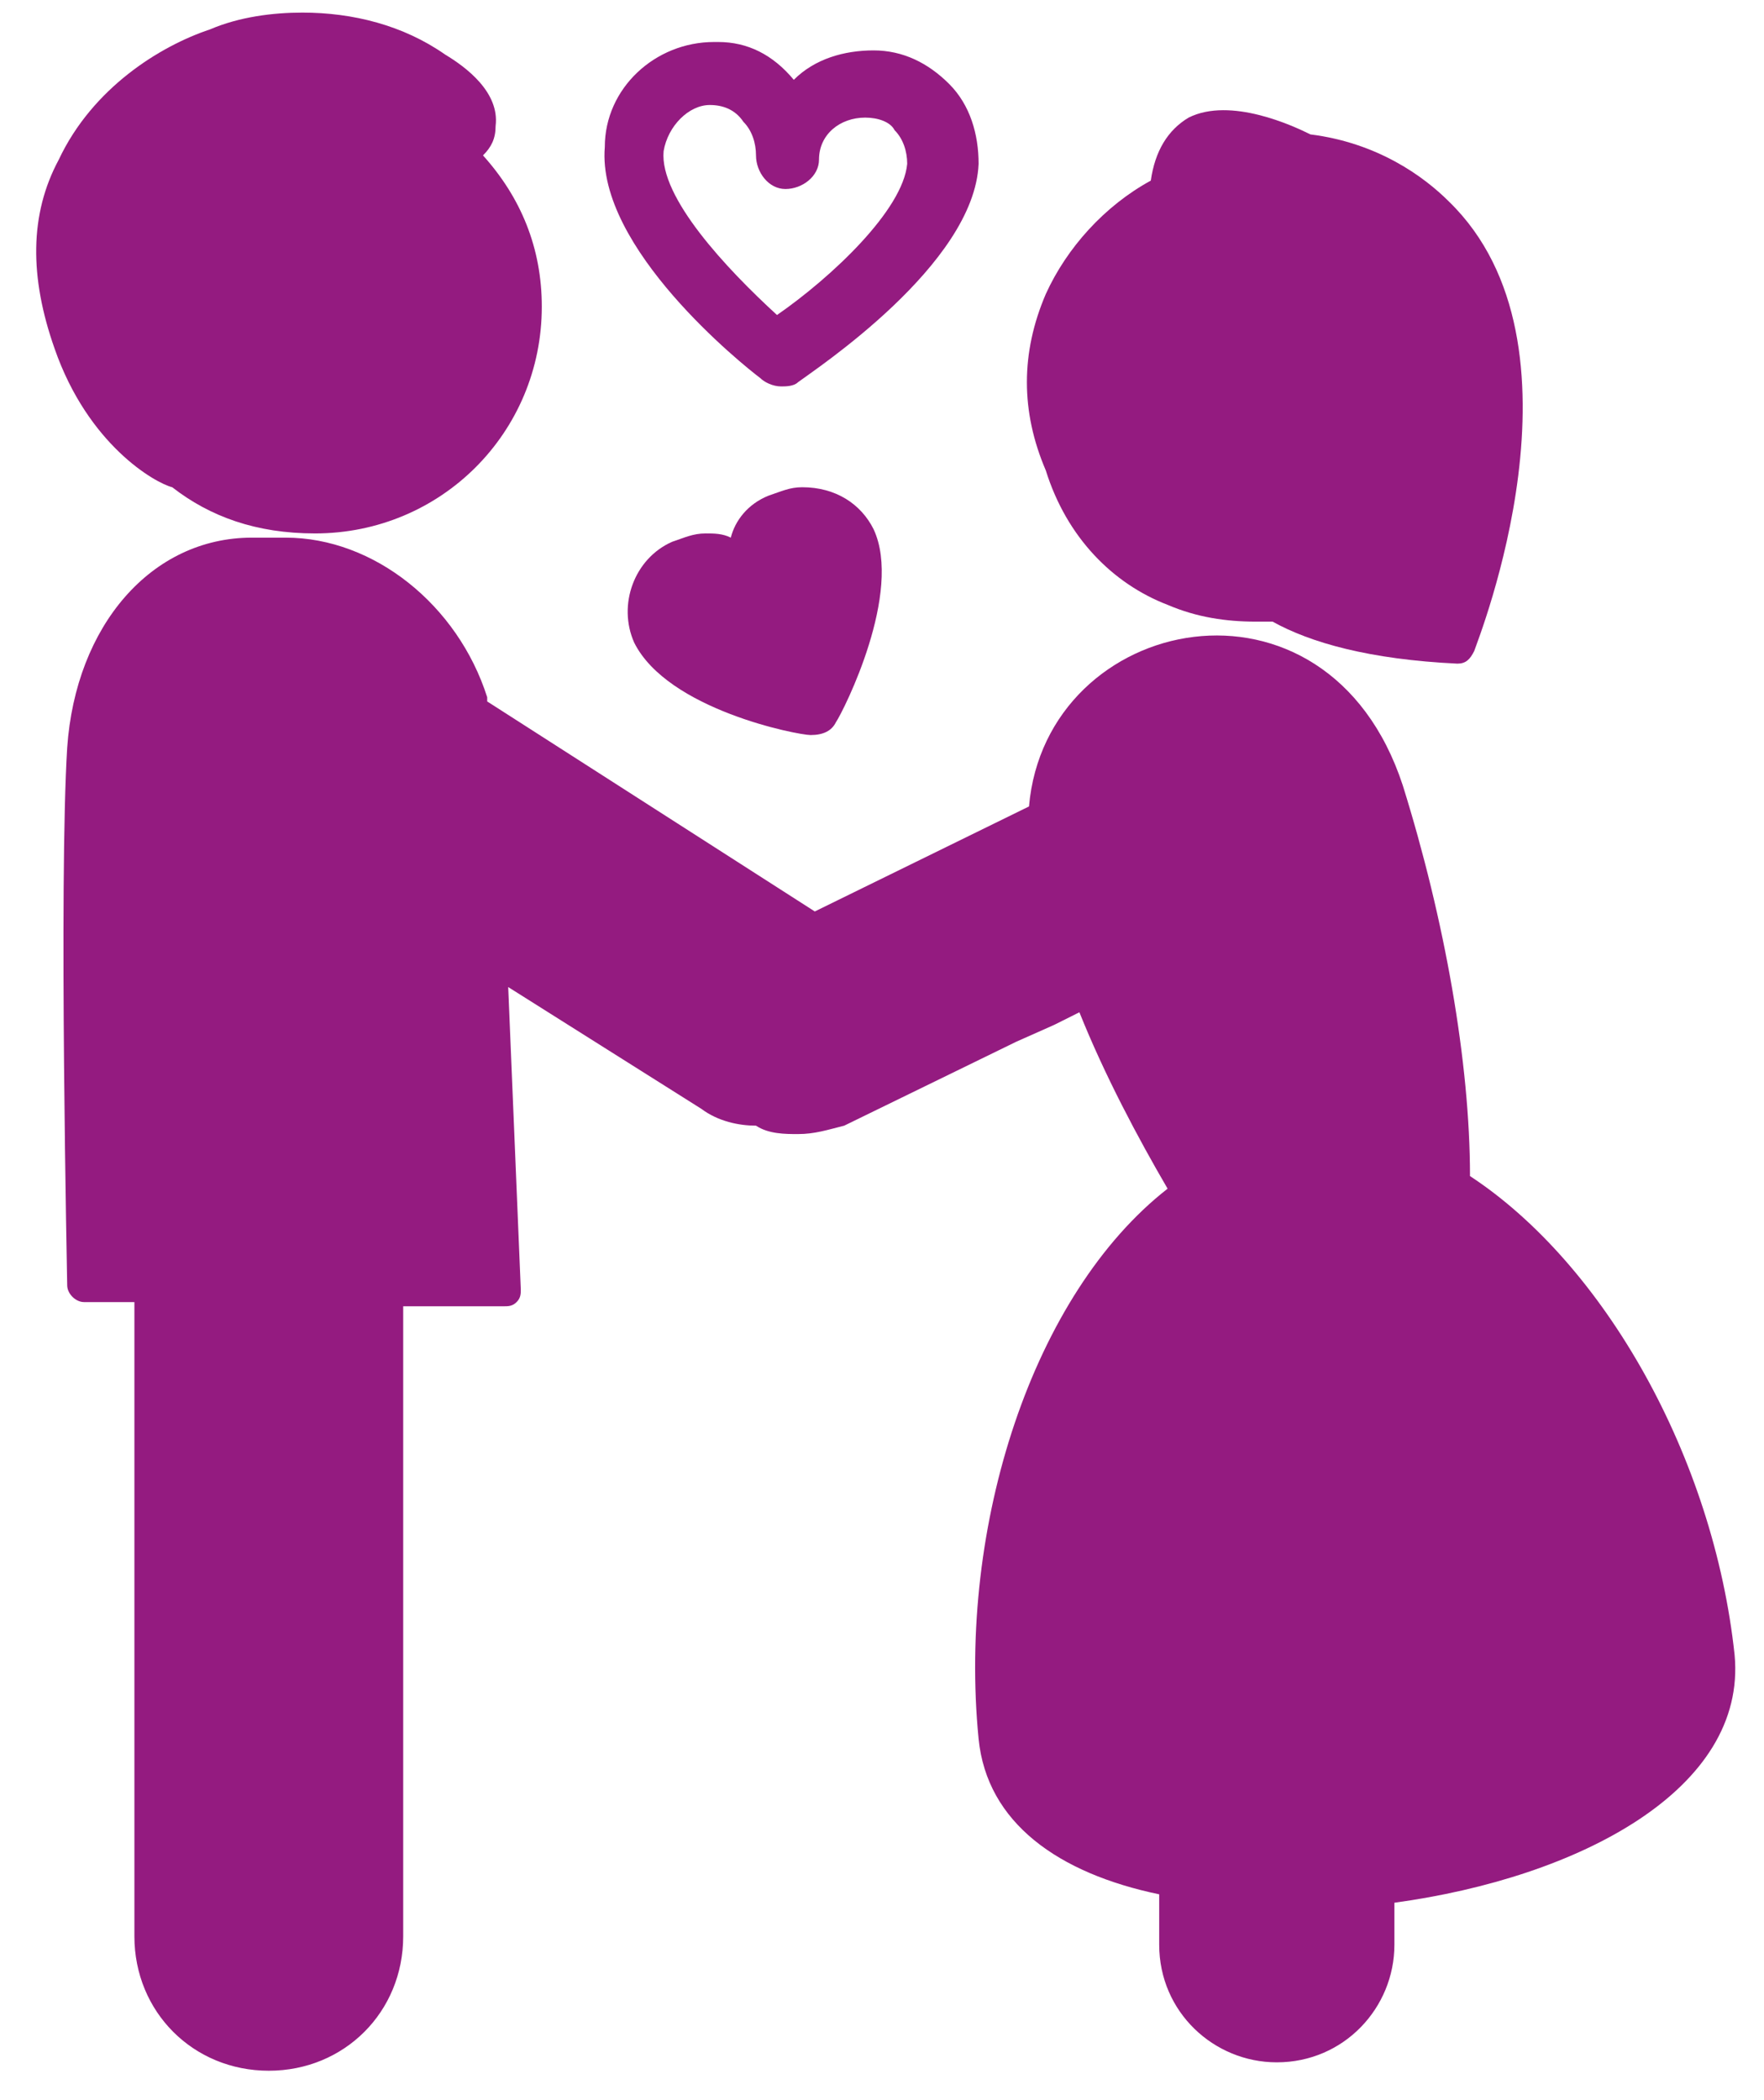
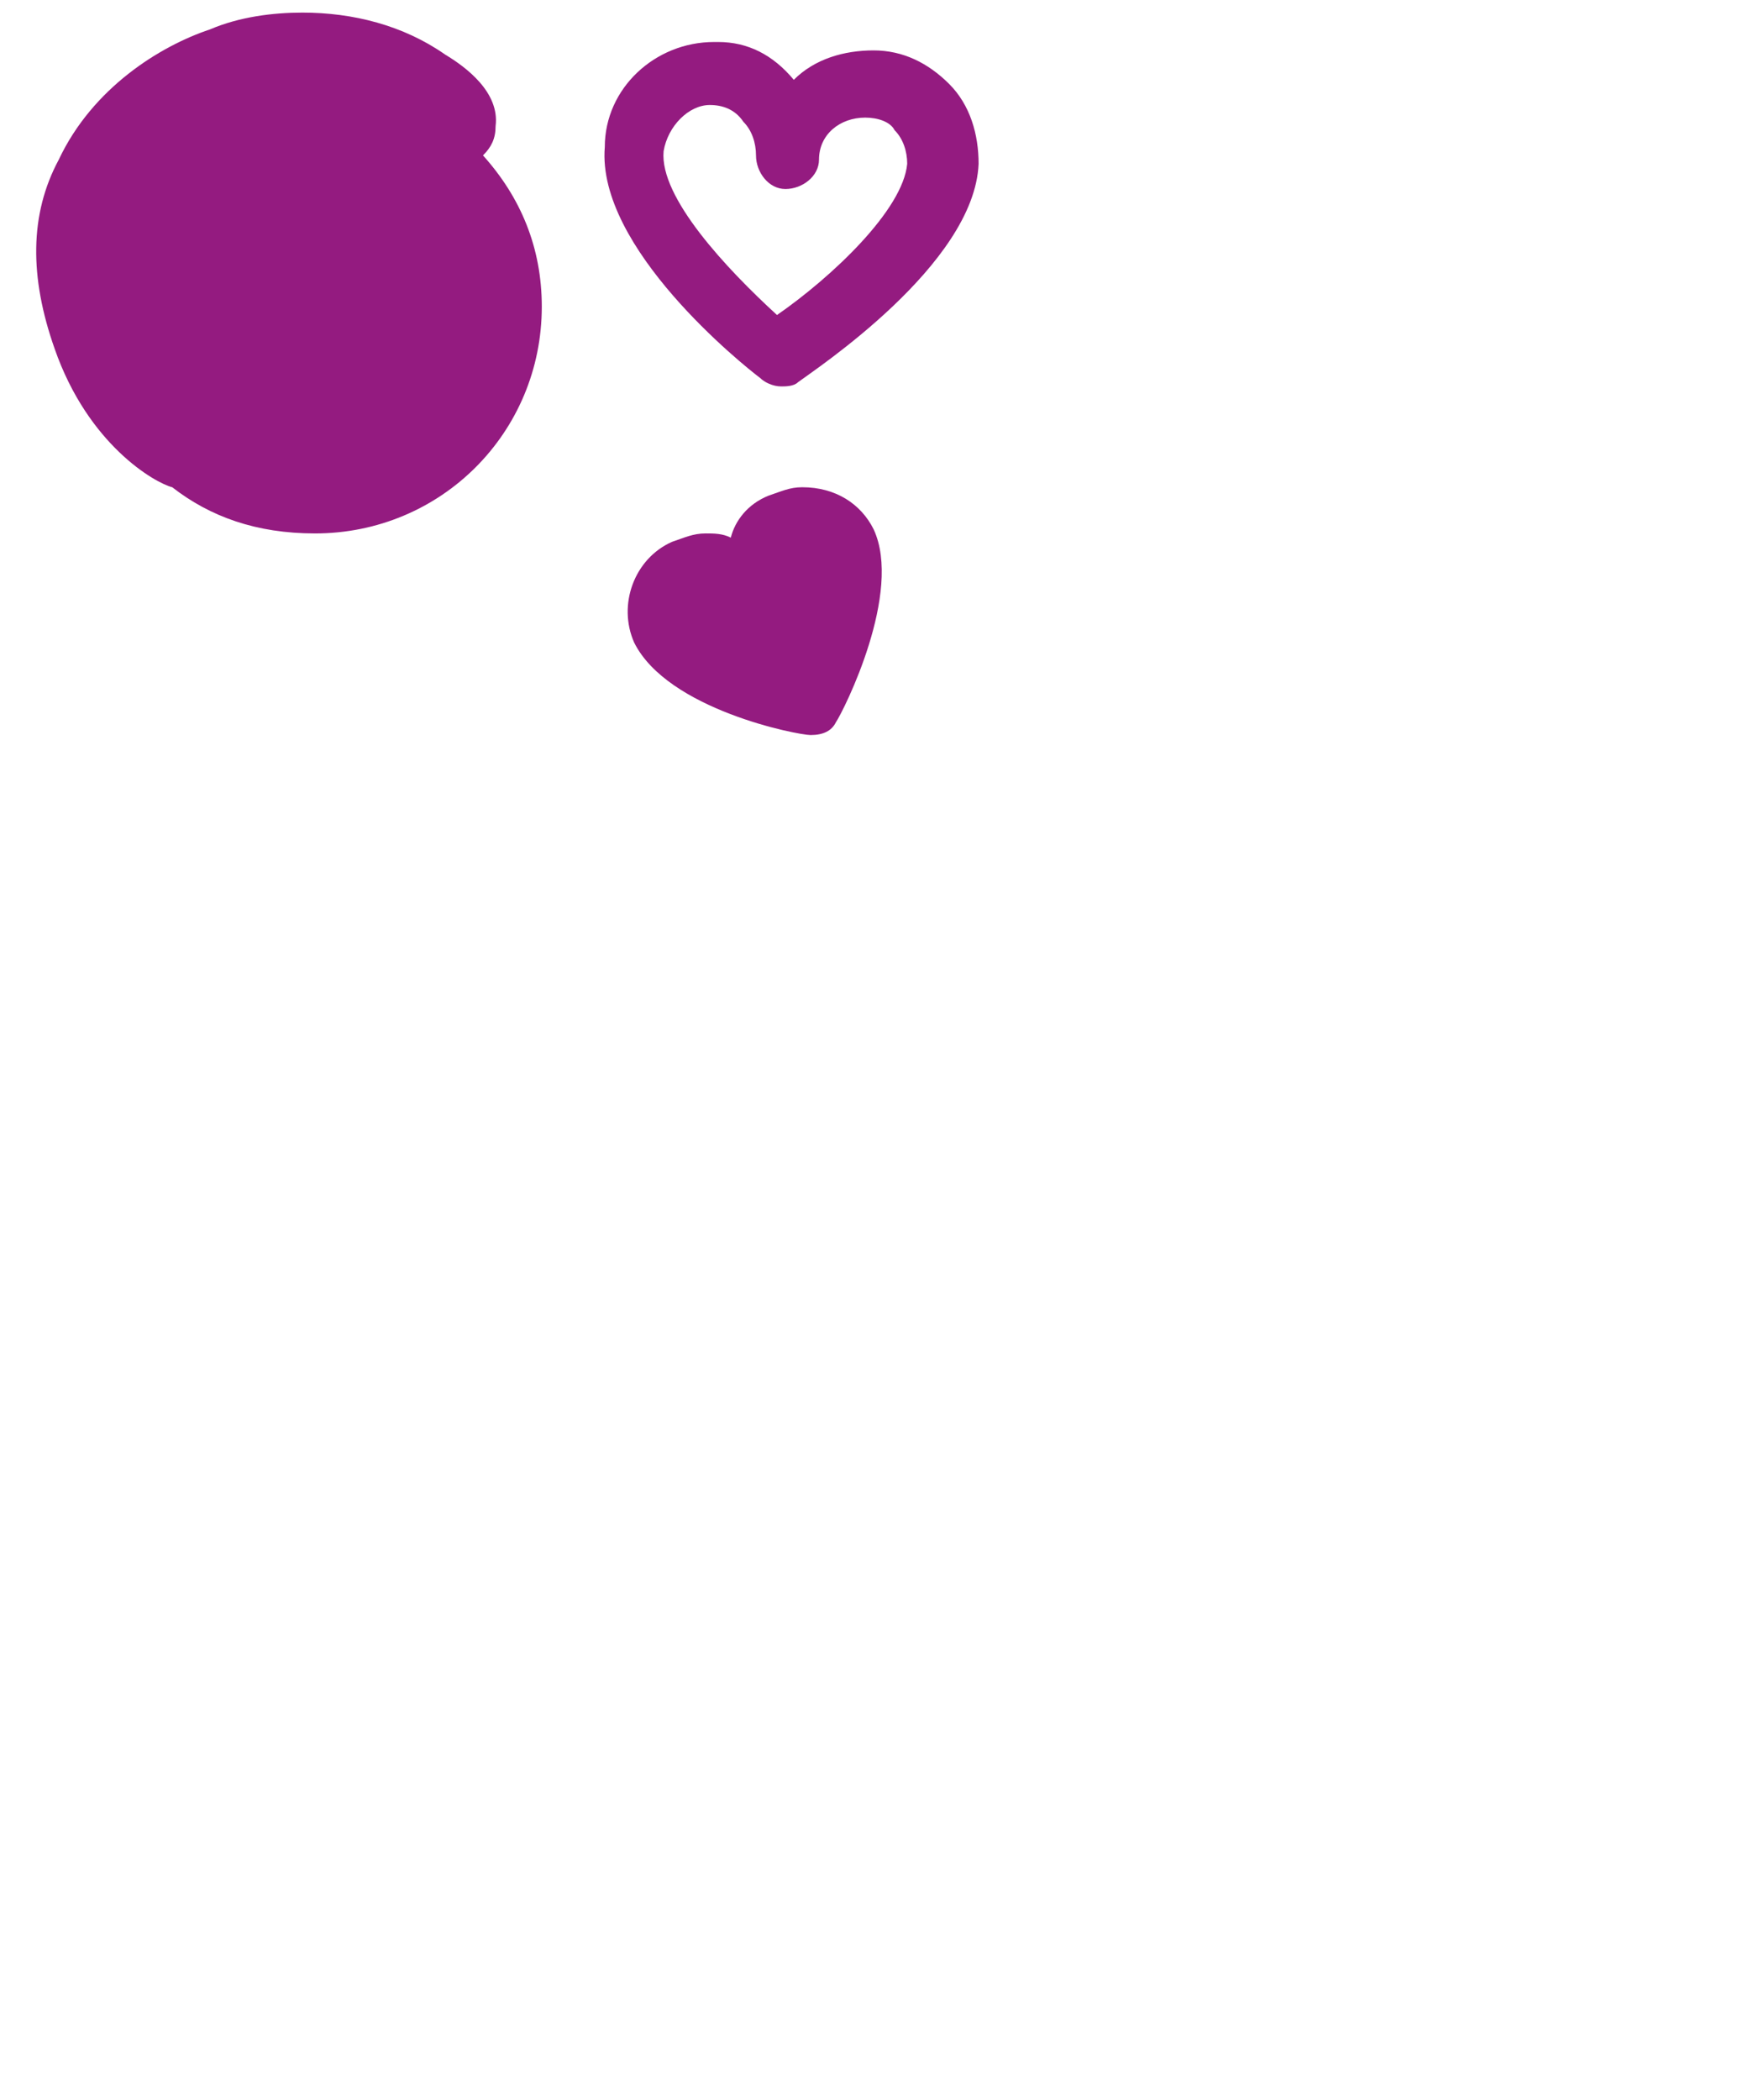
<svg xmlns="http://www.w3.org/2000/svg" version="1.1" id="Calque_1" x="0px" y="0px" viewBox="0 0 42 50" style="enable-background:new 0 0 42 50;" xml:space="preserve">
  <style type="text/css">
	.st0{fill:#941B80;}
</style>
  <path class="st0" d="M18.1,9c0.1,0.1,0.3,0.2,0.5,0.2c0.1,0,0.3,0,0.4-0.1c0.4-0.3,4.2-2.8,4.3-5.2c0-0.7-0.2-1.4-0.7-1.9  c-0.5-0.5-1.1-0.8-1.8-0.8c-0.7,0-1.4,0.2-1.9,0.7C18.4,1.3,17.8,1,17.1,1c0,0-0.1,0-0.1,0c-1.4,0-2.6,1.1-2.6,2.5  C14.2,5.9,17.7,8.7,18.1,9L18.1,9z M16.9,2.5C17,2.5,17,2.5,16.9,2.5c0.3,0,0.6,0.1,0.8,0.4C17.9,3.1,18,3.4,18,3.7c0,0,0,0,0,0  c0,0.4,0.3,0.8,0.7,0.8c0.4,0,0.8-0.3,0.8-0.7c0-0.6,0.5-1,1.1-1c0.3,0,0.6,0.1,0.7,0.3c0.2,0.2,0.3,0.5,0.3,0.8  c-0.1,1.1-1.8,2.7-3.1,3.6c-1.2-1.1-2.8-2.8-2.7-3.9C15.9,3,16.4,2.5,16.9,2.5L16.9,2.5z M16.9,2.5" />
  <g>
-     <path class="st0" d="M41.3,39.4c-0.5-4.7-3.1-9.3-6.3-11.4c0-2.7-0.6-6.1-1.6-9.3c-1.8-5.5-8.5-4.1-8.9,0.5l-5.1,2.5l-7.8-5   c0,0,0-0.1,0-0.1c-0.7-2.2-2.7-3.8-4.8-3.8H6c-2.4,0-4.2,2.1-4.4,5c-0.2,3.2,0,12.7,0,12.8c0,0.2,0.2,0.4,0.4,0.4h1.2v15.1   c0,1.8,1.4,3.2,3.2,3.2c1.8,0,3.2-1.4,3.2-3.2V31.1H12c0.1,0,0.2,0,0.3-0.1c0.1-0.1,0.1-0.2,0.1-0.3l-0.3-7.2l4.6,2.9   c0.4,0.3,0.9,0.4,1.3,0.4c0.3,0.2,0.7,0.2,1,0.2c0.4,0,0.7-0.1,1.1-0.2l4.1-2l0.9-0.4l0.6-0.3c0.6,1.5,1.4,3,2.1,4.2   c-3.2,2.5-5,8-4.5,13.1c0.2,2,1.9,3.2,4.3,3.7v1.2c0,1.6,1.3,2.8,2.8,2.8c1.6,0,2.8-1.3,2.8-2.8v-1C37.6,44.7,41.6,42.6,41.3,39.4z   " />
    <path class="st0" d="M4.1,11.6c0.9,0.7,2,1.1,3.4,1.1c3,0,5.4-2.4,5.4-5.4c0-1.4-0.5-2.6-1.4-3.6c0.2-0.2,0.3-0.4,0.3-0.7   c0.1-0.8-0.7-1.4-1.2-1.7c-1-0.7-2.2-1-3.4-1C6.5,0.3,5.7,0.4,5,0.7C3.8,1.1,2.2,2.1,1.4,3.8C0.7,5.1,0.7,6.6,1.3,8.3   C2.1,10.6,3.7,11.5,4.1,11.6z" />
-     <path class="st0" d="M27.8,14.4c0.7,0.3,1.4,0.4,2.1,0.4c0.1,0,0.2,0,0.4,0c0.9,0.5,2.3,0.9,4.4,1c0,0,0,0,0,0   c0.2,0,0.3-0.1,0.4-0.3c0.1-0.3,2.9-7.3-0.6-10.7c-0.6-0.6-1.7-1.4-3.3-1.6c-0.4-0.2-1.9-0.9-2.9-0.4c-0.5,0.3-0.8,0.8-0.9,1.5   c-1.1,0.6-2,1.6-2.5,2.7c-0.6,1.4-0.6,2.8,0,4.2C25.4,12.8,26.5,13.9,27.8,14.4z" />
    <path class="st0" d="M19.3,17.5C19.4,17.6,19.4,17.6,19.3,17.5c0.3,0,0.5-0.1,0.6-0.3c0.2-0.3,1.6-3.1,0.9-4.6   c-0.3-0.6-0.9-1-1.7-1c-0.3,0-0.5,0.1-0.8,0.2c-0.5,0.2-0.8,0.6-0.9,1c-0.2-0.1-0.4-0.1-0.6-0.1c-0.3,0-0.5,0.1-0.8,0.2   c-0.9,0.4-1.3,1.5-0.9,2.4C15.9,16.9,19,17.5,19.3,17.5z" />
  </g>
</svg>